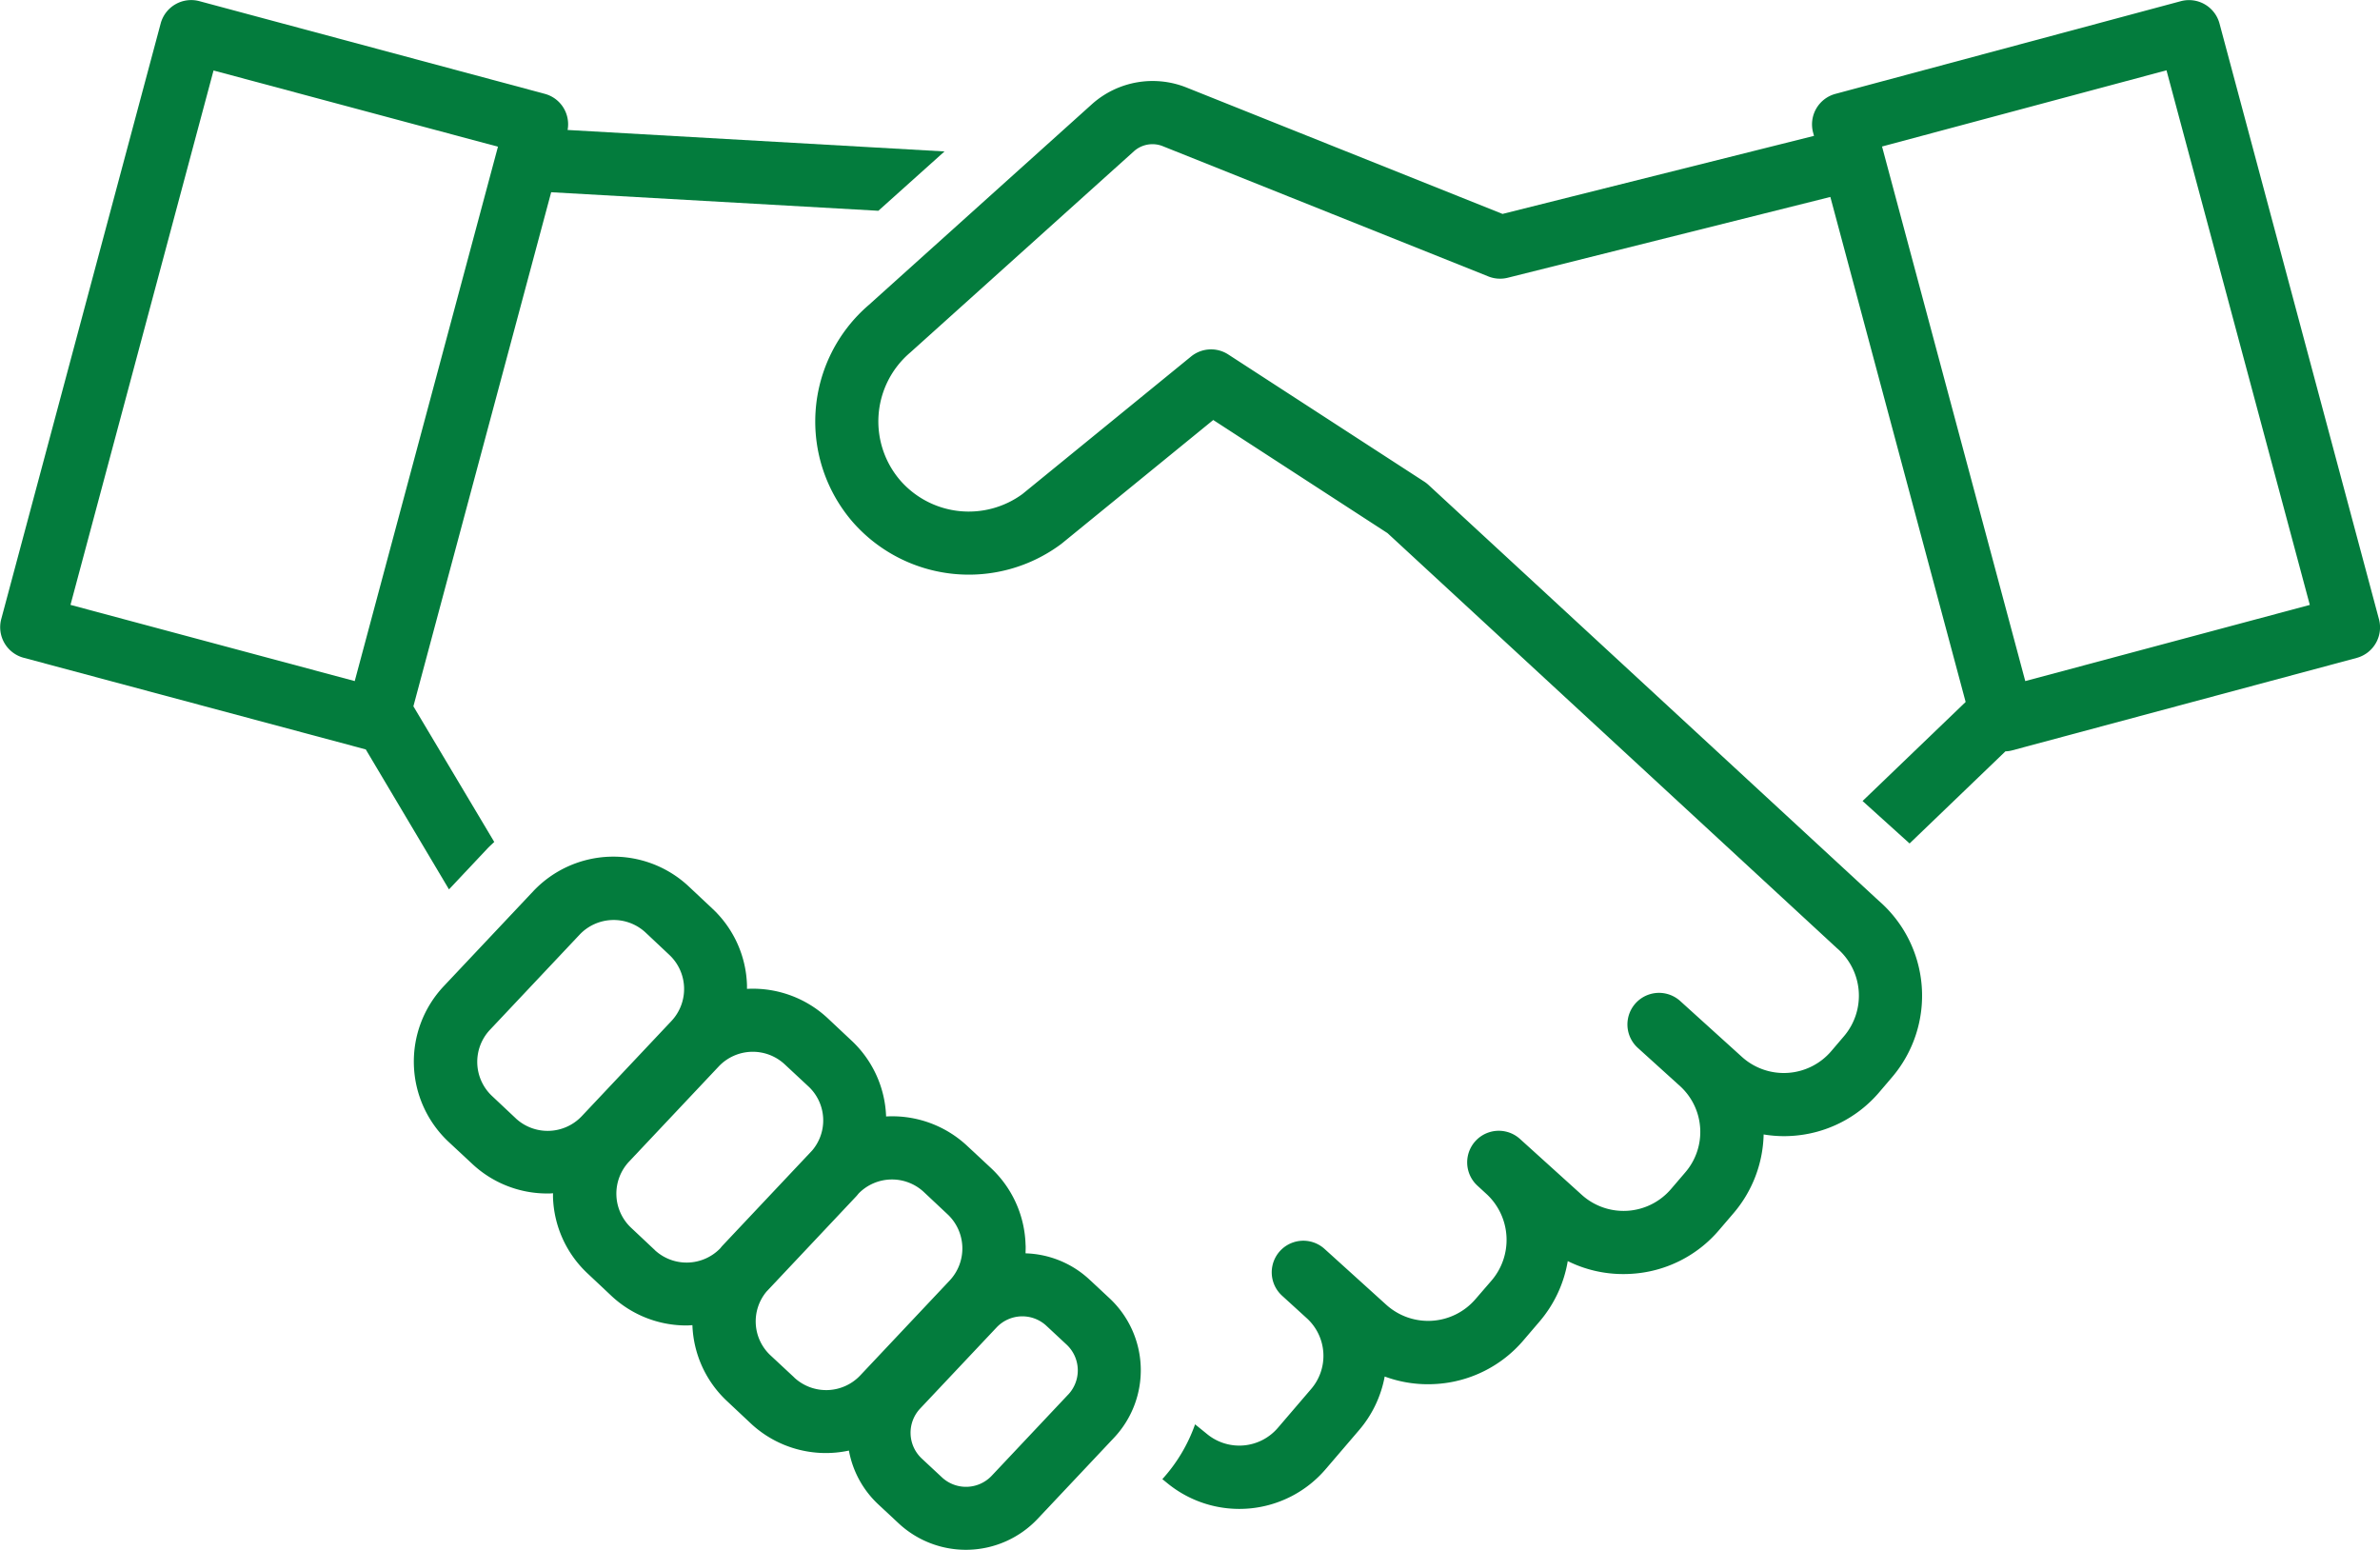
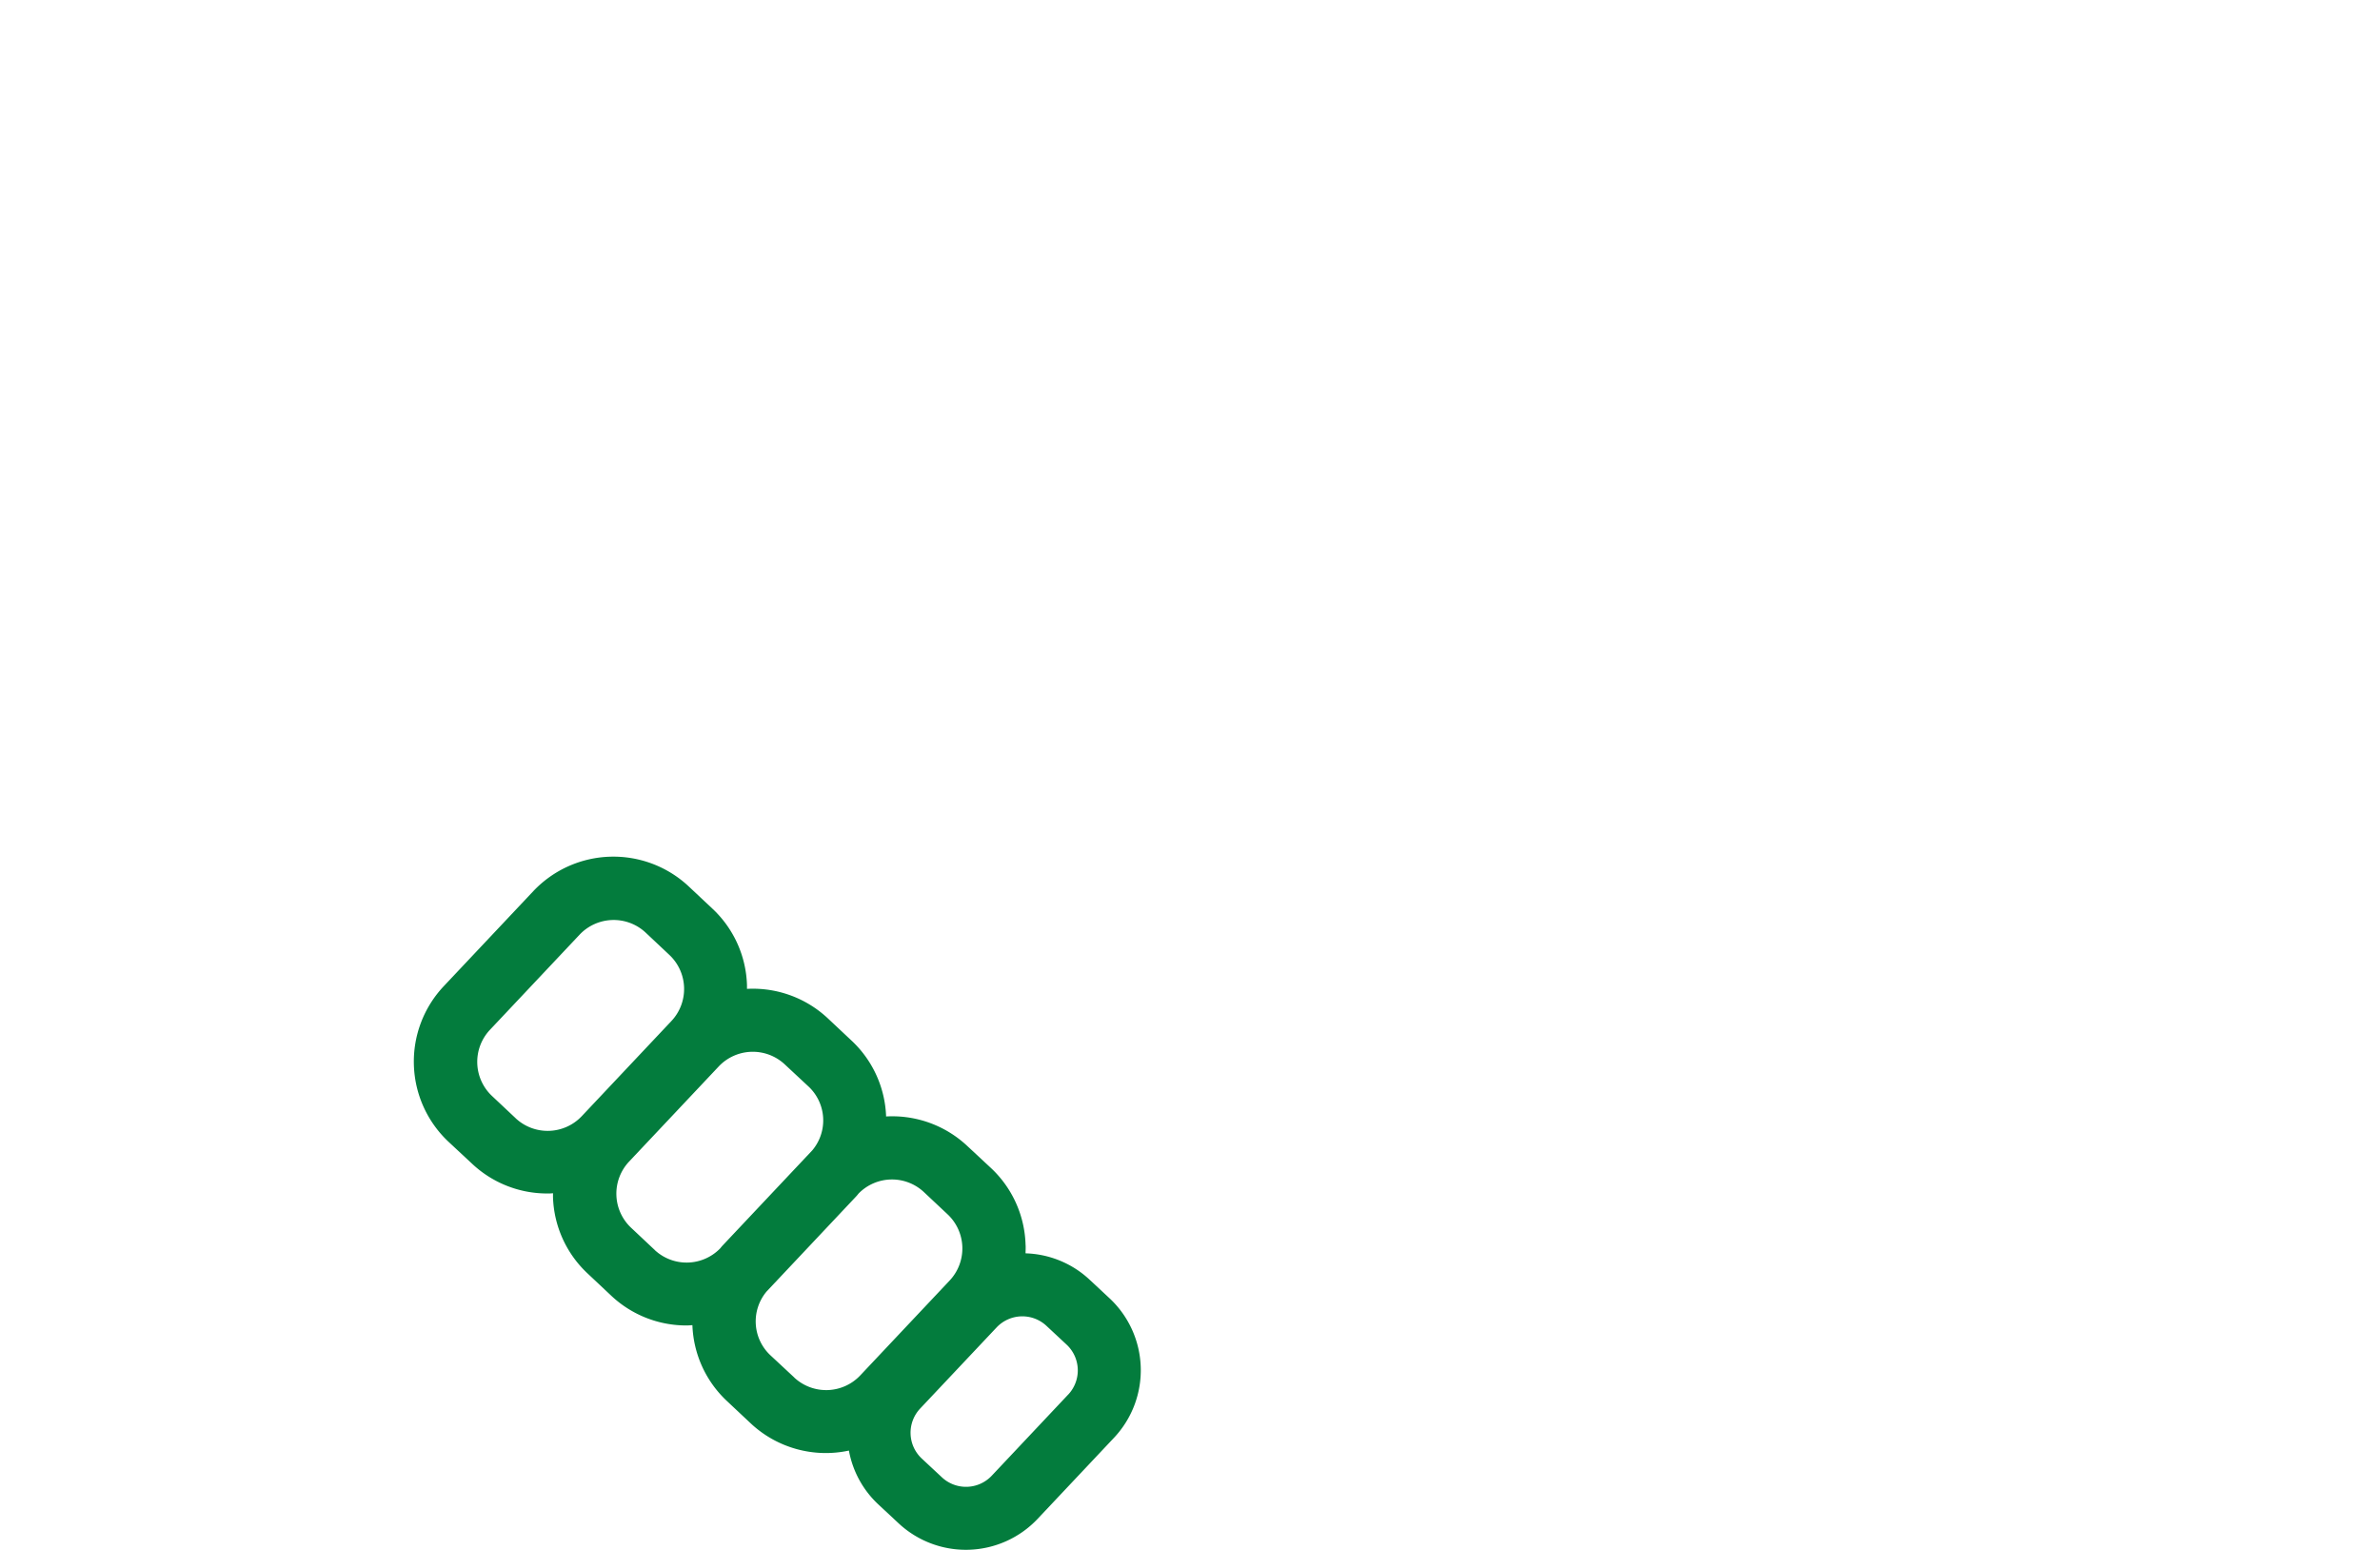
<svg xmlns="http://www.w3.org/2000/svg" width="64.188" height="41.798" viewBox="0 0 64.188 41.798">
  <g id="グループ_622" data-name="グループ 622" transform="translate(0 0)">
-     <path id="パス_1833" data-name="パス 1833" d="M49.108,100.4l1.041-1.106c.058-.061.12-.115.18-.173l-2.181-3.658L51.864,81.6l8.824.5,1.784-1.6-10.165-.579a.849.849,0,0,0-.614-.974l-9.317-2.5a.852.852,0,0,0-1.043.6l-4.3,16.062a.853.853,0,0,0,.6,1.044l9.231,2.473Zm-6.35-22.083,7.671,2.055L46.566,94.783,38.9,92.728Z" transform="translate(-36.999 -76.416)" fill="#037c3d" />
-     <path id="パス_1834" data-name="パス 1834" d="M156.564,93.109l-4.3-16.062a.852.852,0,0,0-1.043-.6l-9.317,2.5a.852.852,0,0,0-.6,1.043l.024.089-8.4,2.105-8.524-3.409a2.457,2.457,0,0,0-2.529.431l-6.039,5.433a4.141,4.141,0,0,0-.4,5.891,4.165,4.165,0,0,0,5.581.561l.027-.021,4.082-3.329,4.7,3.051,12.121,11.193a1.684,1.684,0,0,1,.187,2.377l-.341.4a1.684,1.684,0,0,1-2.409.154l-1.664-1.506a.852.852,0,0,0-1.143,1.264l1.147,1.038a1.672,1.672,0,0,1,.13,2.322l-.383.447a1.683,1.683,0,0,1-2.409.153l-1.664-1.505a.852.852,0,1,0-1.143,1.264l.262.241a1.685,1.685,0,0,1,.115,2.313l-.432.5a1.684,1.684,0,0,1-2.409.153l-1.664-1.506a.852.852,0,0,0-1.143,1.264l.658.6h0a1.371,1.371,0,0,1,.122,1.917l-.89,1.039a1.369,1.369,0,0,1-1.914.174l-.324-.263a4.342,4.342,0,0,1-.883,1.478l.133.108a3.064,3.064,0,0,0,4.282-.389l.89-1.039a3.083,3.083,0,0,0,.692-1.447,3.362,3.362,0,0,0,1.164.208q.11,0,.221-.007a3.362,3.362,0,0,0,2.358-1.178l.432-.505a3.367,3.367,0,0,0,.762-1.631,3.352,3.352,0,0,0,1.5.35q.11,0,.221-.007a3.364,3.364,0,0,0,2.359-1.178l.383-.447a3.384,3.384,0,0,0,.82-2.133,3.4,3.4,0,0,0,.539.046q.11,0,.221-.007a3.363,3.363,0,0,0,2.358-1.178l.341-.4a3.388,3.388,0,0,0-.358-4.766l-12.14-11.211a.863.863,0,0,0-.116-.09l-5.286-3.429a.852.852,0,0,0-1,.055l-4.548,3.709a2.452,2.452,0,0,1-3.272-.339,2.437,2.437,0,0,1,.248-3.479l6.039-5.433a.75.75,0,0,1,.771-.128l8.779,3.512a.853.853,0,0,0,.523.035l8.7-2.179,3.649,13.619-2.78,2.671,1.268,1.145,2.585-2.484a.861.861,0,0,0,.16-.021l9.317-2.5A.853.853,0,0,0,156.564,93.109Zm-9.538,1.673-3.863-14.416,7.672-2.055L154.7,92.728Z" transform="translate(-92.405 -76.415)" fill="#037c3d" />
    <path id="パス_1835" data-name="パス 1835" d="M94.529,169.186a2.64,2.64,0,0,0-1.722-.706c0-.079.007-.157,0-.237a2.947,2.947,0,0,0-.943-2.073l-.639-.595a2.957,2.957,0,0,0-2.179-.786,2.943,2.943,0,0,0-.941-2.054l-.639-.6a2.956,2.956,0,0,0-2.172-.787c0-.033,0-.066,0-.1a2.945,2.945,0,0,0-.943-2.073l-.639-.6a2.972,2.972,0,0,0-4.18.137l-2.418,2.566a2.966,2.966,0,0,0,.137,4.2l.639.595h0a2.953,2.953,0,0,0,2.02.793c.051,0,.1,0,.152-.007,0,.034,0,.067,0,.1a2.945,2.945,0,0,0,.943,2.073l.638.6a2.955,2.955,0,0,0,2.02.793c.053,0,.106-.005.159-.008a2.945,2.945,0,0,0,.941,2.055l.639.6h0a2.961,2.961,0,0,0,2.641.727,2.631,2.631,0,0,0,.8,1.458l.545.508a2.661,2.661,0,0,0,3.742-.122l2.063-2.19a2.656,2.656,0,0,0-.123-3.763Zm-15.47-4.346-.638-.6a1.262,1.262,0,0,1-.059-1.788l2.418-2.566a1.264,1.264,0,0,1,1.778-.058l.638.6a1.261,1.261,0,0,1,.059,1.788l-2.418,2.566A1.265,1.265,0,0,1,79.059,164.841Zm3.752,3.554-.638-.6a1.262,1.262,0,0,1-.059-1.788l2.418-2.566a1.264,1.264,0,0,1,1.778-.058l.639.595a1.252,1.252,0,0,1,.106,1.726l0,0-2.418,2.566c-.024.025-.044.052-.066.078A1.263,1.263,0,0,1,82.81,168.395Zm3.759,3.435h0l-.639-.595a1.252,1.252,0,0,1-.107-1.726l0,0,2.417-2.566c.024-.025.044-.052.066-.078a1.26,1.26,0,0,1,1.755-.039l.639.6a1.262,1.262,0,0,1,.059,1.788l-2.418,2.566A1.264,1.264,0,0,1,86.569,171.83Zm7.387.459-2.063,2.19a.953.953,0,0,1-1.341.044h0l-.545-.508a.952.952,0,0,1-.044-1.348l2.063-2.189a.954.954,0,0,1,1.341-.044l.545.508a.951.951,0,0,1,.044,1.348Z" transform="translate(-65.148 -134.681)" fill="#037c3d" />
  </g>
</svg>